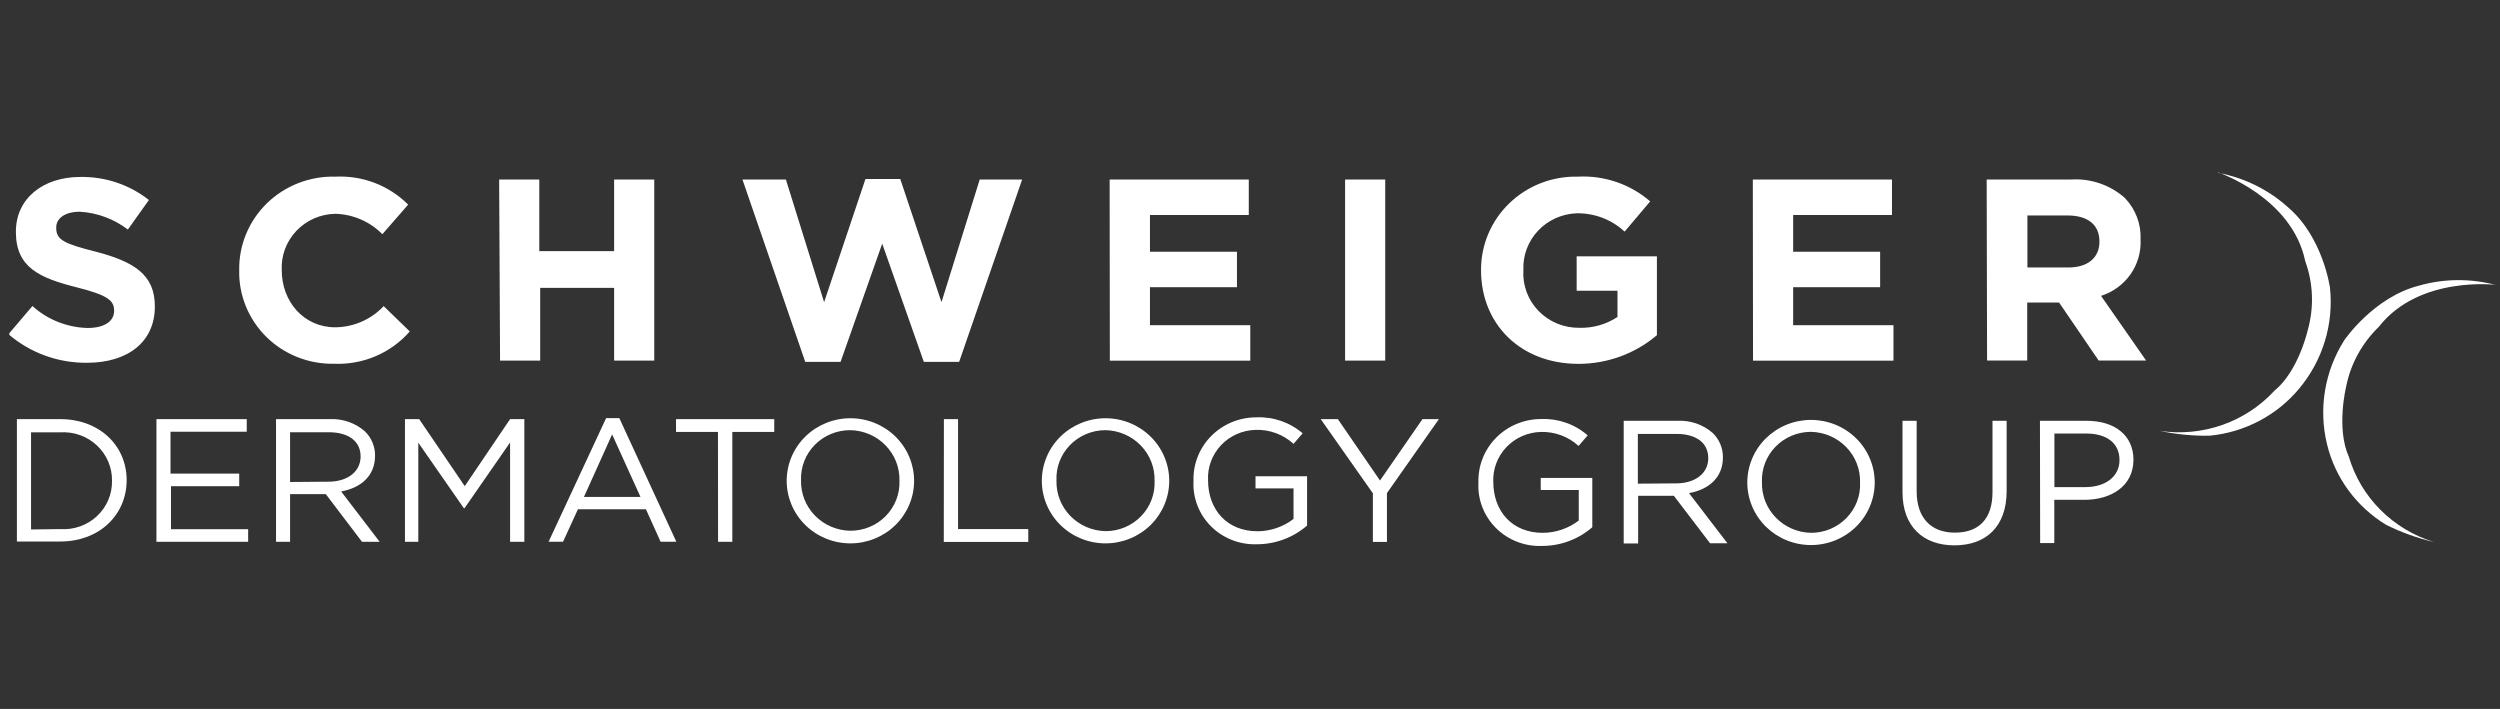
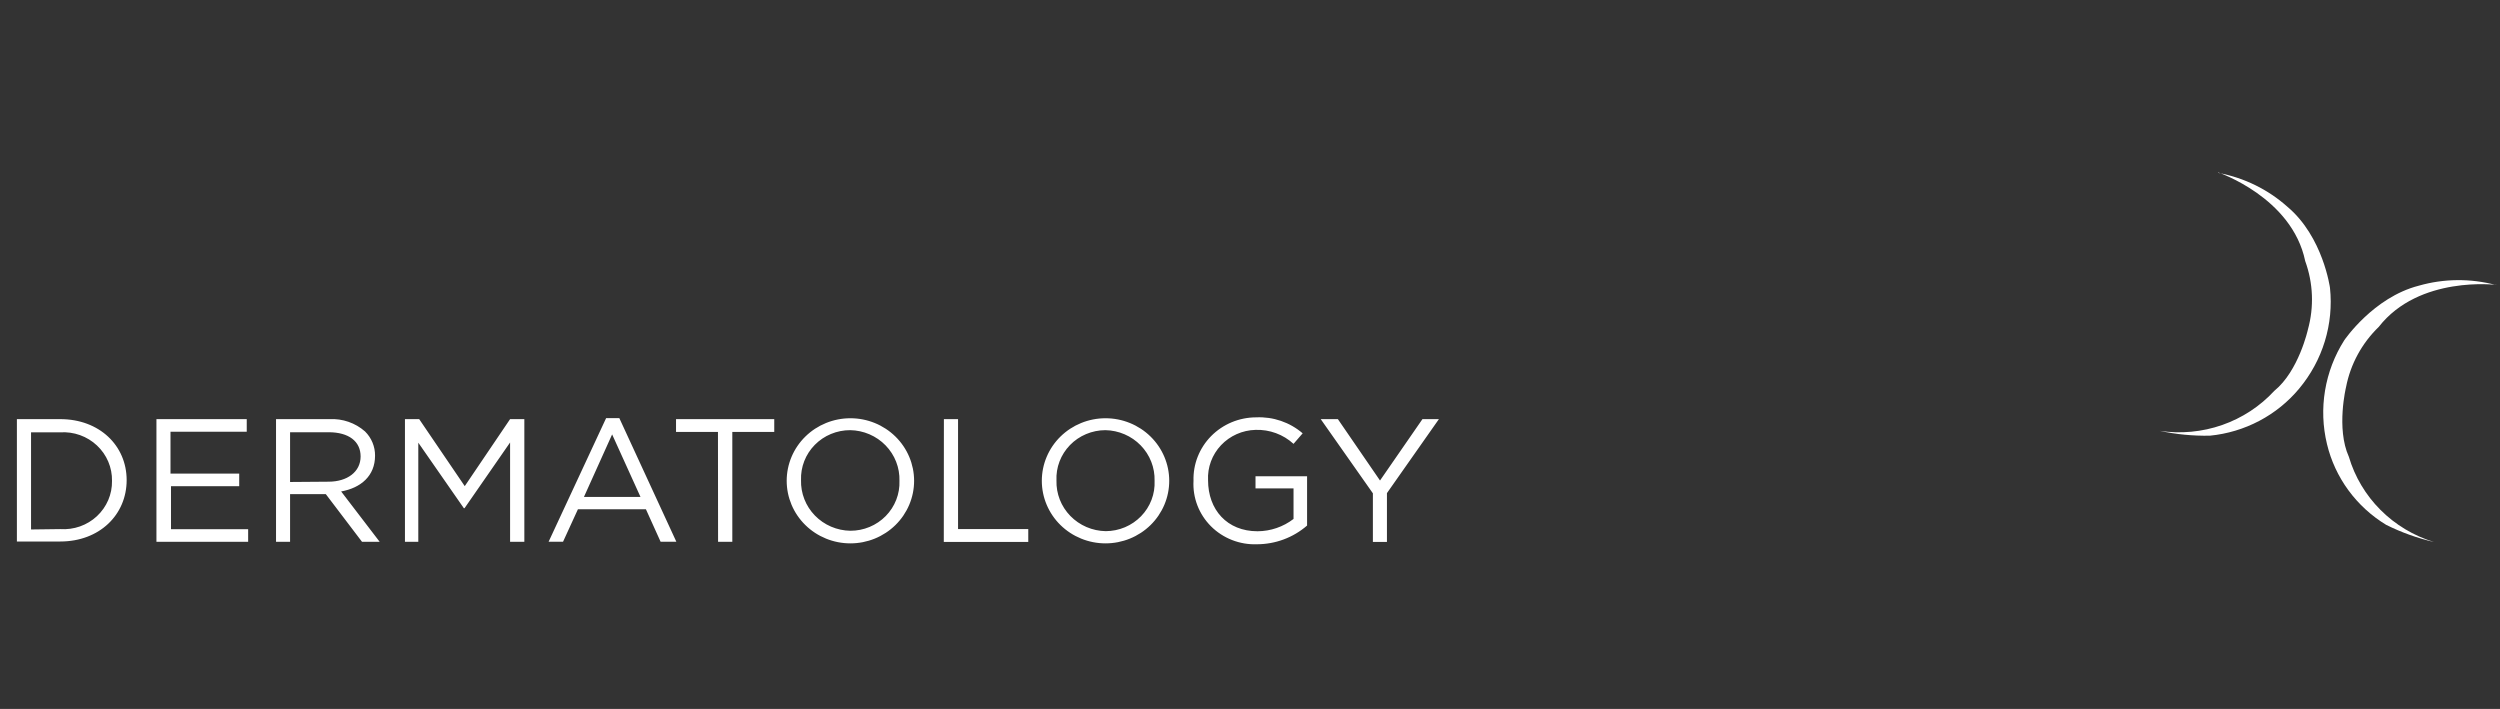
<svg xmlns="http://www.w3.org/2000/svg" width="201" height="57" viewBox="0 0 201 57" fill="none">
  <rect x="0" y="0" width="201" height="57" fill="#333333" stroke="none" />
  <g clip-path="url(#clip0_12654_59281)">
    <g clip-path="url(#clip1_12654_59281)">
      <path fill-rule="evenodd" clip-rule="evenodd" d="M200.721 22.908C200.721 22.908 194.502 22.116 191.251 26.283C189.894 27.596 188.976 29.285 188.622 31.123C188.622 31.123 187.815 34.443 188.848 36.724C189.323 38.332 190.197 39.8 191.39 40.995C192.584 42.191 194.06 43.078 195.688 43.577C194.357 43.268 193.068 42.805 191.848 42.198C190.659 41.476 189.627 40.53 188.81 39.415C187.994 38.301 187.409 37.039 187.089 35.702C186.748 34.291 186.695 32.827 186.934 31.395C187.172 29.963 187.696 28.592 188.477 27.36C188.477 27.36 190.808 23.915 194.462 22.972C196.487 22.392 198.637 22.373 200.673 22.916M178.338 13.862C178.338 13.862 184.274 15.858 185.339 20.991C185.982 22.759 186.058 24.678 185.557 26.489C185.557 26.489 184.823 29.824 182.855 31.424C181.709 32.666 180.268 33.61 178.661 34.171C177.054 34.732 175.329 34.894 173.643 34.641C174.967 34.924 176.321 35.054 177.676 35.029C179.067 34.892 180.417 34.487 181.649 33.837C182.881 33.188 183.97 32.306 184.855 31.242C185.791 30.12 186.492 28.827 186.917 27.437C187.342 26.048 187.483 24.589 187.331 23.146C187.331 23.146 186.783 19.043 183.911 16.626C182.35 15.232 180.427 14.289 178.354 13.901" fill="white" />
-       <path d="M118.866 38.792C118.845 38.129 118.961 37.469 119.205 36.851C119.449 36.233 119.817 35.669 120.287 35.193C120.757 34.717 121.32 34.339 121.942 34.081C122.564 33.823 123.232 33.69 123.907 33.69C125.281 33.634 126.624 34.106 127.65 35.005L126.916 35.853C126.088 35.095 124.989 34.691 123.859 34.728C123.341 34.744 122.831 34.861 122.359 35.072C121.887 35.282 121.463 35.583 121.109 35.955C120.756 36.328 120.482 36.765 120.302 37.243C120.121 37.72 120.039 38.228 120.06 38.736C120.06 41.113 121.592 42.84 124.036 42.84C125.087 42.834 126.105 42.486 126.932 41.85V39.394H123.875V38.427H128.021V42.388C126.909 43.357 125.474 43.893 123.988 43.893C123.302 43.921 122.617 43.807 121.978 43.56C121.339 43.312 120.76 42.936 120.277 42.456C119.795 41.975 119.42 41.401 119.177 40.77C118.934 40.139 118.828 39.465 118.866 38.792ZM130.546 33.833H134.861C135.909 33.778 136.936 34.134 137.716 34.823C137.976 35.079 138.18 35.383 138.319 35.718C138.457 36.052 138.527 36.411 138.523 36.772C138.523 38.404 137.378 39.362 135.797 39.647L138.886 43.679H137.491L134.579 39.861H131.707V43.695H130.546V33.833ZM134.764 38.863C136.273 38.863 137.345 38.071 137.345 36.835C137.345 35.623 136.402 34.886 134.78 34.886H131.683V38.887L134.764 38.863ZM140.483 38.792C140.483 38.131 140.616 37.477 140.873 36.867C141.13 36.256 141.508 35.702 141.983 35.235C142.459 34.768 143.024 34.397 143.645 34.144C144.266 33.892 144.932 33.761 145.605 33.761C146.278 33.761 146.944 33.892 147.565 34.144C148.187 34.397 148.751 34.768 149.227 35.235C149.703 35.702 150.08 36.256 150.337 36.867C150.595 37.477 150.727 38.131 150.727 38.792C150.727 39.452 150.595 40.106 150.337 40.717C150.08 41.327 149.703 41.882 149.227 42.349C148.751 42.816 148.187 43.186 147.565 43.439C146.944 43.692 146.278 43.822 145.605 43.822C144.932 43.822 144.266 43.692 143.645 43.439C143.024 43.186 142.459 42.816 141.983 42.349C141.508 41.882 141.13 41.327 140.873 40.717C140.616 40.106 140.483 39.452 140.483 38.792ZM149.549 38.792C149.564 38.268 149.474 37.747 149.282 37.258C149.091 36.77 148.803 36.323 148.434 35.944C148.066 35.566 147.625 35.262 147.136 35.052C146.648 34.842 146.122 34.729 145.589 34.72C145.057 34.721 144.531 34.829 144.042 35.035C143.554 35.242 143.113 35.543 142.746 35.921C142.379 36.299 142.094 36.746 141.907 37.236C141.721 37.725 141.637 38.246 141.661 38.768C141.646 39.291 141.737 39.813 141.928 40.301C142.119 40.79 142.408 41.237 142.776 41.615C143.144 41.994 143.585 42.297 144.074 42.508C144.562 42.718 145.088 42.831 145.621 42.84C146.153 42.838 146.679 42.731 147.168 42.525C147.656 42.318 148.097 42.017 148.464 41.639C148.831 41.26 149.117 40.813 149.303 40.324C149.49 39.835 149.573 39.314 149.549 38.792ZM152.961 39.568V33.833H154.099V39.497C154.099 41.628 155.244 42.824 157.172 42.824C159.1 42.824 160.197 41.723 160.197 39.568V33.833H161.334V39.481C161.334 42.357 159.656 43.846 157.14 43.846C154.623 43.846 152.961 42.333 152.961 39.568ZM164.012 33.833H167.771C170.037 33.833 171.53 35.013 171.53 36.962C171.53 39.093 169.723 40.186 167.585 40.186H165.165V43.664H164.028L164.012 33.833ZM167.65 39.164C169.311 39.164 170.408 38.293 170.408 36.993C170.408 35.583 169.336 34.855 167.714 34.855H165.174V39.164H167.65Z" fill="white" />
-       <path d="M0.681 26.869L2.609 24.604C3.818 25.7 5.392 26.327 7.037 26.37C8.368 26.37 9.174 25.848 9.174 25V24.96C9.174 24.168 8.666 23.732 6.19 23.107C3.205 22.354 1.278 21.522 1.278 18.654V18.615C1.278 15.977 3.439 14.226 6.464 14.226C8.464 14.194 10.413 14.85 11.973 16.08L10.28 18.456C9.171 17.607 7.827 17.107 6.424 17.023C5.174 17.023 4.52 17.585 4.52 18.29V18.33C4.52 19.288 5.157 19.597 7.747 20.247C10.755 21.039 12.449 22.077 12.449 24.612V24.651C12.449 27.543 10.207 29.167 7.005 29.167C4.681 29.192 2.429 28.374 0.681 26.869ZM19.233 21.736C19.214 20.736 19.402 19.743 19.785 18.816C20.167 17.89 20.738 17.049 21.46 16.345C22.183 15.641 23.044 15.088 23.991 14.72C24.938 14.351 25.951 14.175 26.968 14.202C28.05 14.149 29.13 14.322 30.138 14.71C31.146 15.098 32.059 15.692 32.816 16.452L30.743 18.829C29.747 17.816 28.386 17.227 26.952 17.189C26.364 17.201 25.785 17.329 25.248 17.564C24.711 17.8 24.228 18.14 23.827 18.562C23.427 18.985 23.116 19.482 22.914 20.024C22.712 20.567 22.624 21.143 22.653 21.72V21.736C22.653 24.231 24.411 26.315 26.952 26.315C27.686 26.308 28.41 26.154 29.08 25.86C29.75 25.567 30.352 25.142 30.848 24.612L32.945 26.648C32.198 27.505 31.263 28.184 30.209 28.634C29.155 29.085 28.011 29.294 26.863 29.246C25.855 29.265 24.852 29.084 23.916 28.714C22.98 28.343 22.131 27.79 21.418 27.089C20.705 26.387 20.144 25.551 19.769 24.631C19.393 23.712 19.211 22.727 19.233 21.736ZM40.132 14.432H43.359V20.191H49.376V14.432H52.602V28.992H49.376V23.146H43.431V28.992H40.205L40.132 14.432ZM59.693 14.432H63.185L66.258 24.295L69.582 14.393H72.381L75.696 24.295L78.769 14.432H82.181L77.115 29.095H74.276L70.929 19.589L67.581 29.095H64.742L59.693 14.432ZM89.215 14.432H100.402V17.284H92.457V20.239H99.451V23.091H92.457V26.148H100.523V29H89.231L89.215 14.432ZM108.146 14.432H111.372V28.992H108.146V14.432ZM119.076 21.736C119.067 20.735 119.263 19.744 119.651 18.819C120.04 17.894 120.615 17.055 121.34 16.353C122.065 15.65 122.927 15.098 123.873 14.728C124.82 14.359 125.833 14.18 126.851 14.202C128.983 14.089 131.074 14.803 132.675 16.191L130.618 18.623C129.574 17.648 128.179 17.119 126.738 17.149C125.564 17.199 124.458 17.702 123.66 18.549C122.862 19.397 122.438 20.519 122.479 21.673V21.736C122.444 22.334 122.534 22.933 122.745 23.496C122.955 24.058 123.281 24.572 123.703 25.005C124.124 25.438 124.632 25.782 125.195 26.014C125.757 26.246 126.362 26.362 126.972 26.355C128.064 26.388 129.14 26.083 130.046 25.483V23.376H126.763V20.611H133.216V26.949C131.458 28.443 129.209 29.262 126.884 29.254C122.254 29.246 119.076 26.061 119.076 21.736ZM140.927 14.432H152.115V17.284H144.169V20.239H151.163V23.091H144.169V26.148H152.235V29H140.943L140.927 14.432ZM159.729 14.432H166.505C167.289 14.383 168.075 14.488 168.818 14.741C169.56 14.994 170.243 15.39 170.828 15.906C171.256 16.348 171.589 16.871 171.808 17.442C172.027 18.014 172.127 18.623 172.102 19.233V19.272C172.15 20.263 171.865 21.242 171.291 22.058C170.716 22.873 169.885 23.481 168.924 23.788L172.546 28.985H168.731L165.553 24.326H162.988V28.985H159.761L159.729 14.432ZM166.295 21.506C167.908 21.506 168.795 20.674 168.795 19.447V19.407C168.795 18.037 167.819 17.324 166.23 17.324H163.004V21.506H166.295Z" fill="white" />
      <path d="M1.358 33.698H4.843C7.997 33.698 10.183 35.829 10.183 38.602C10.183 41.382 8.005 43.537 4.843 43.537H1.358V33.698ZM4.843 42.539C5.381 42.576 5.921 42.503 6.429 42.325C6.936 42.146 7.401 41.866 7.792 41.502C8.183 41.137 8.493 40.697 8.702 40.209C8.911 39.72 9.014 39.194 9.005 38.665C9.015 38.134 8.913 37.606 8.705 37.116C8.497 36.625 8.187 36.183 7.796 35.816C7.405 35.449 6.941 35.165 6.432 34.983C5.924 34.802 5.383 34.725 4.843 34.76H2.496V42.57L4.843 42.539ZM12.578 33.698H19.838V34.712H13.708V38.079H19.233V39.093H13.748V42.547H19.951V43.561H12.578V33.698ZM22.193 33.698H26.492C27.54 33.644 28.567 34 29.348 34.688C29.607 34.944 29.812 35.248 29.95 35.583C30.089 35.918 30.158 36.276 30.154 36.637C30.154 38.269 29.009 39.227 27.428 39.513L30.526 43.561H29.106L26.194 39.727H23.322V43.561H22.193V33.698ZM26.412 38.728C27.92 38.728 28.993 37.936 28.993 36.7C28.993 35.488 28.049 34.752 26.42 34.752H23.322V38.752L26.412 38.728ZM32.558 33.698H33.703L37.366 39.085L41.011 33.698H42.157V43.561H41.011V35.575L37.349 40.859H37.293L33.631 35.591V43.561H32.558V33.698ZM48.731 33.619H49.795L54.377 43.553H53.111L51.933 40.947H46.464L45.27 43.553H44.109L48.731 33.619ZM51.497 39.956L49.215 34.926L46.948 39.956H51.497ZM57.724 34.728H54.353V33.698H62.25V34.728H58.878V43.561H57.733L57.724 34.728ZM63.25 38.657C63.25 37.323 63.789 36.043 64.75 35.1C65.711 34.157 67.013 33.627 68.372 33.627C69.73 33.627 71.033 34.157 71.994 35.1C72.954 36.043 73.494 37.323 73.494 38.657C73.494 39.991 72.954 41.271 71.994 42.214C71.033 43.157 69.73 43.687 68.372 43.687C67.013 43.687 65.711 43.157 64.75 42.214C63.789 41.271 63.25 39.991 63.25 38.657ZM72.316 38.657C72.331 38.134 72.24 37.612 72.049 37.124C71.858 36.635 71.569 36.188 71.201 35.809C70.833 35.431 70.392 35.128 69.903 34.917C69.415 34.707 68.889 34.594 68.356 34.585C67.825 34.584 67.299 34.688 66.809 34.891C66.32 35.094 65.878 35.392 65.509 35.767C65.14 36.142 64.852 36.586 64.662 37.074C64.472 37.561 64.384 38.08 64.403 38.602C64.388 39.125 64.479 39.646 64.671 40.135C64.862 40.624 65.15 41.07 65.518 41.449C65.887 41.828 66.328 42.131 66.816 42.341C67.305 42.551 67.831 42.664 68.364 42.673C68.895 42.675 69.421 42.571 69.91 42.368C70.399 42.165 70.842 41.867 71.211 41.492C71.58 41.117 71.868 40.672 72.058 40.185C72.248 39.698 72.336 39.178 72.316 38.657ZM75.889 33.698H77.027V42.539H82.673V43.569H75.881L75.889 33.698ZM83.762 38.657C83.762 37.323 84.302 36.043 85.262 35.1C86.223 34.157 87.526 33.627 88.884 33.627C90.242 33.627 91.545 34.157 92.506 35.1C93.466 36.043 94.006 37.323 94.006 38.657C94.006 39.991 93.466 41.271 92.506 42.214C91.545 43.157 90.242 43.687 88.884 43.687C87.526 43.687 86.223 43.157 85.262 42.214C84.302 41.271 83.762 39.991 83.762 38.657ZM92.828 38.657C92.843 38.134 92.752 37.612 92.561 37.124C92.37 36.635 92.082 36.188 91.713 35.809C91.345 35.431 90.904 35.128 90.415 34.917C89.927 34.707 89.401 34.594 88.868 34.585C88.336 34.587 87.81 34.694 87.321 34.901C86.833 35.107 86.392 35.408 86.025 35.786C85.658 36.165 85.372 36.612 85.186 37.101C84.999 37.59 84.916 38.111 84.94 38.633C84.925 39.157 85.016 39.678 85.207 40.167C85.398 40.656 85.686 41.102 86.055 41.481C86.423 41.859 86.864 42.163 87.353 42.373C87.841 42.583 88.367 42.696 88.9 42.705C89.432 42.703 89.958 42.596 90.447 42.39C90.935 42.183 91.376 41.882 91.743 41.504C92.11 41.126 92.396 40.679 92.582 40.189C92.769 39.7 92.852 39.179 92.828 38.657ZM95.958 38.657C95.938 37.995 96.052 37.336 96.296 36.718C96.54 36.1 96.907 35.537 97.376 35.061C97.846 34.586 98.408 34.207 99.028 33.948C99.649 33.69 100.317 33.556 100.991 33.555C102.361 33.491 103.703 33.951 104.734 34.839L104 35.686C103.173 34.928 102.073 34.524 100.943 34.562C100.42 34.576 99.905 34.692 99.429 34.904C98.952 35.117 98.524 35.42 98.168 35.797C97.813 36.174 97.538 36.617 97.359 37.1C97.18 37.583 97.102 38.096 97.128 38.609C97.128 40.986 98.66 42.713 101.104 42.713C102.155 42.708 103.173 42.359 104 41.723V39.267H100.943V38.293H105.089V42.254C103.977 43.222 102.542 43.757 101.056 43.759C100.371 43.783 99.689 43.667 99.053 43.417C98.417 43.168 97.841 42.792 97.362 42.312C96.882 41.832 96.509 41.259 96.268 40.63C96.026 40 95.921 39.329 95.958 38.657ZM110.38 39.663L106.186 33.698H107.565L110.953 38.633L114.365 33.698H115.688L111.51 39.647V43.569H110.38V39.663Z" fill="white" />
    </g>
  </g>
  <defs>
    <clipPath id="clip0_12654_59281">
      <rect width="200" height="56" fill="white" transform="translate(0.752 0.908)" />
    </clipPath>
    <clipPath id="clip1_12654_59281">
      <rect width="200" height="30" fill="white" transform="translate(0.697 13.862)" />
    </clipPath>
  </defs>
</svg>